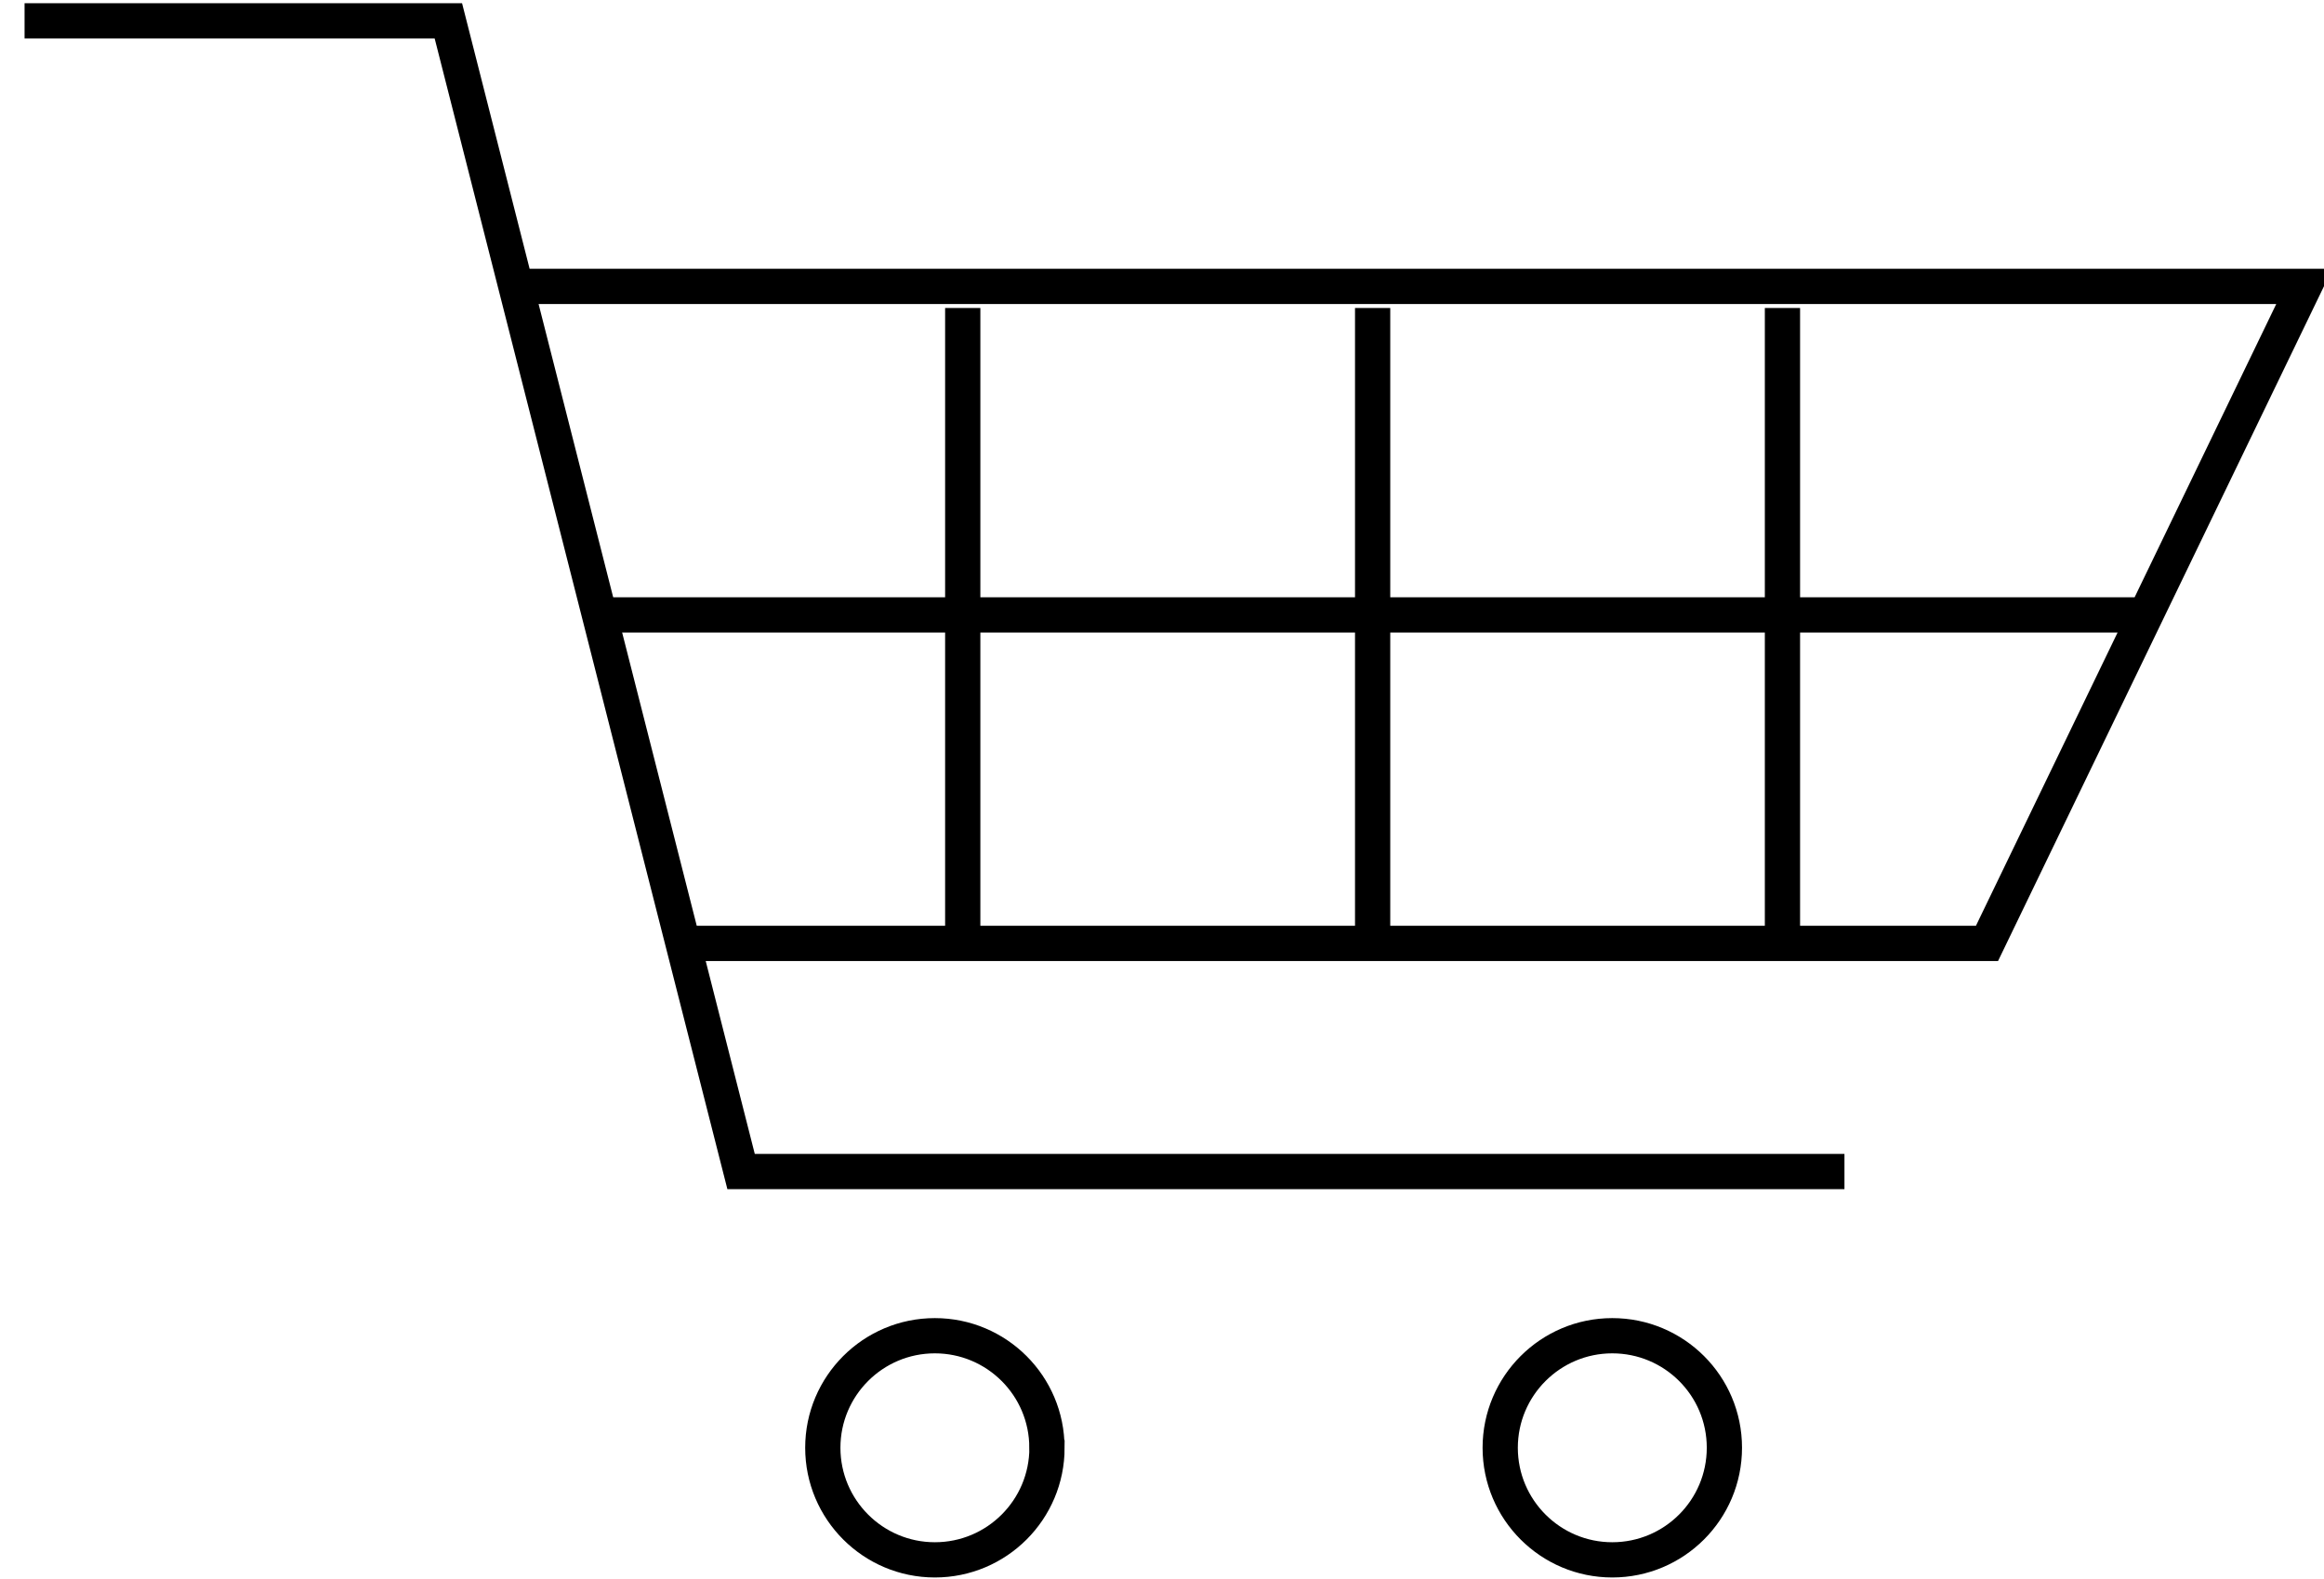
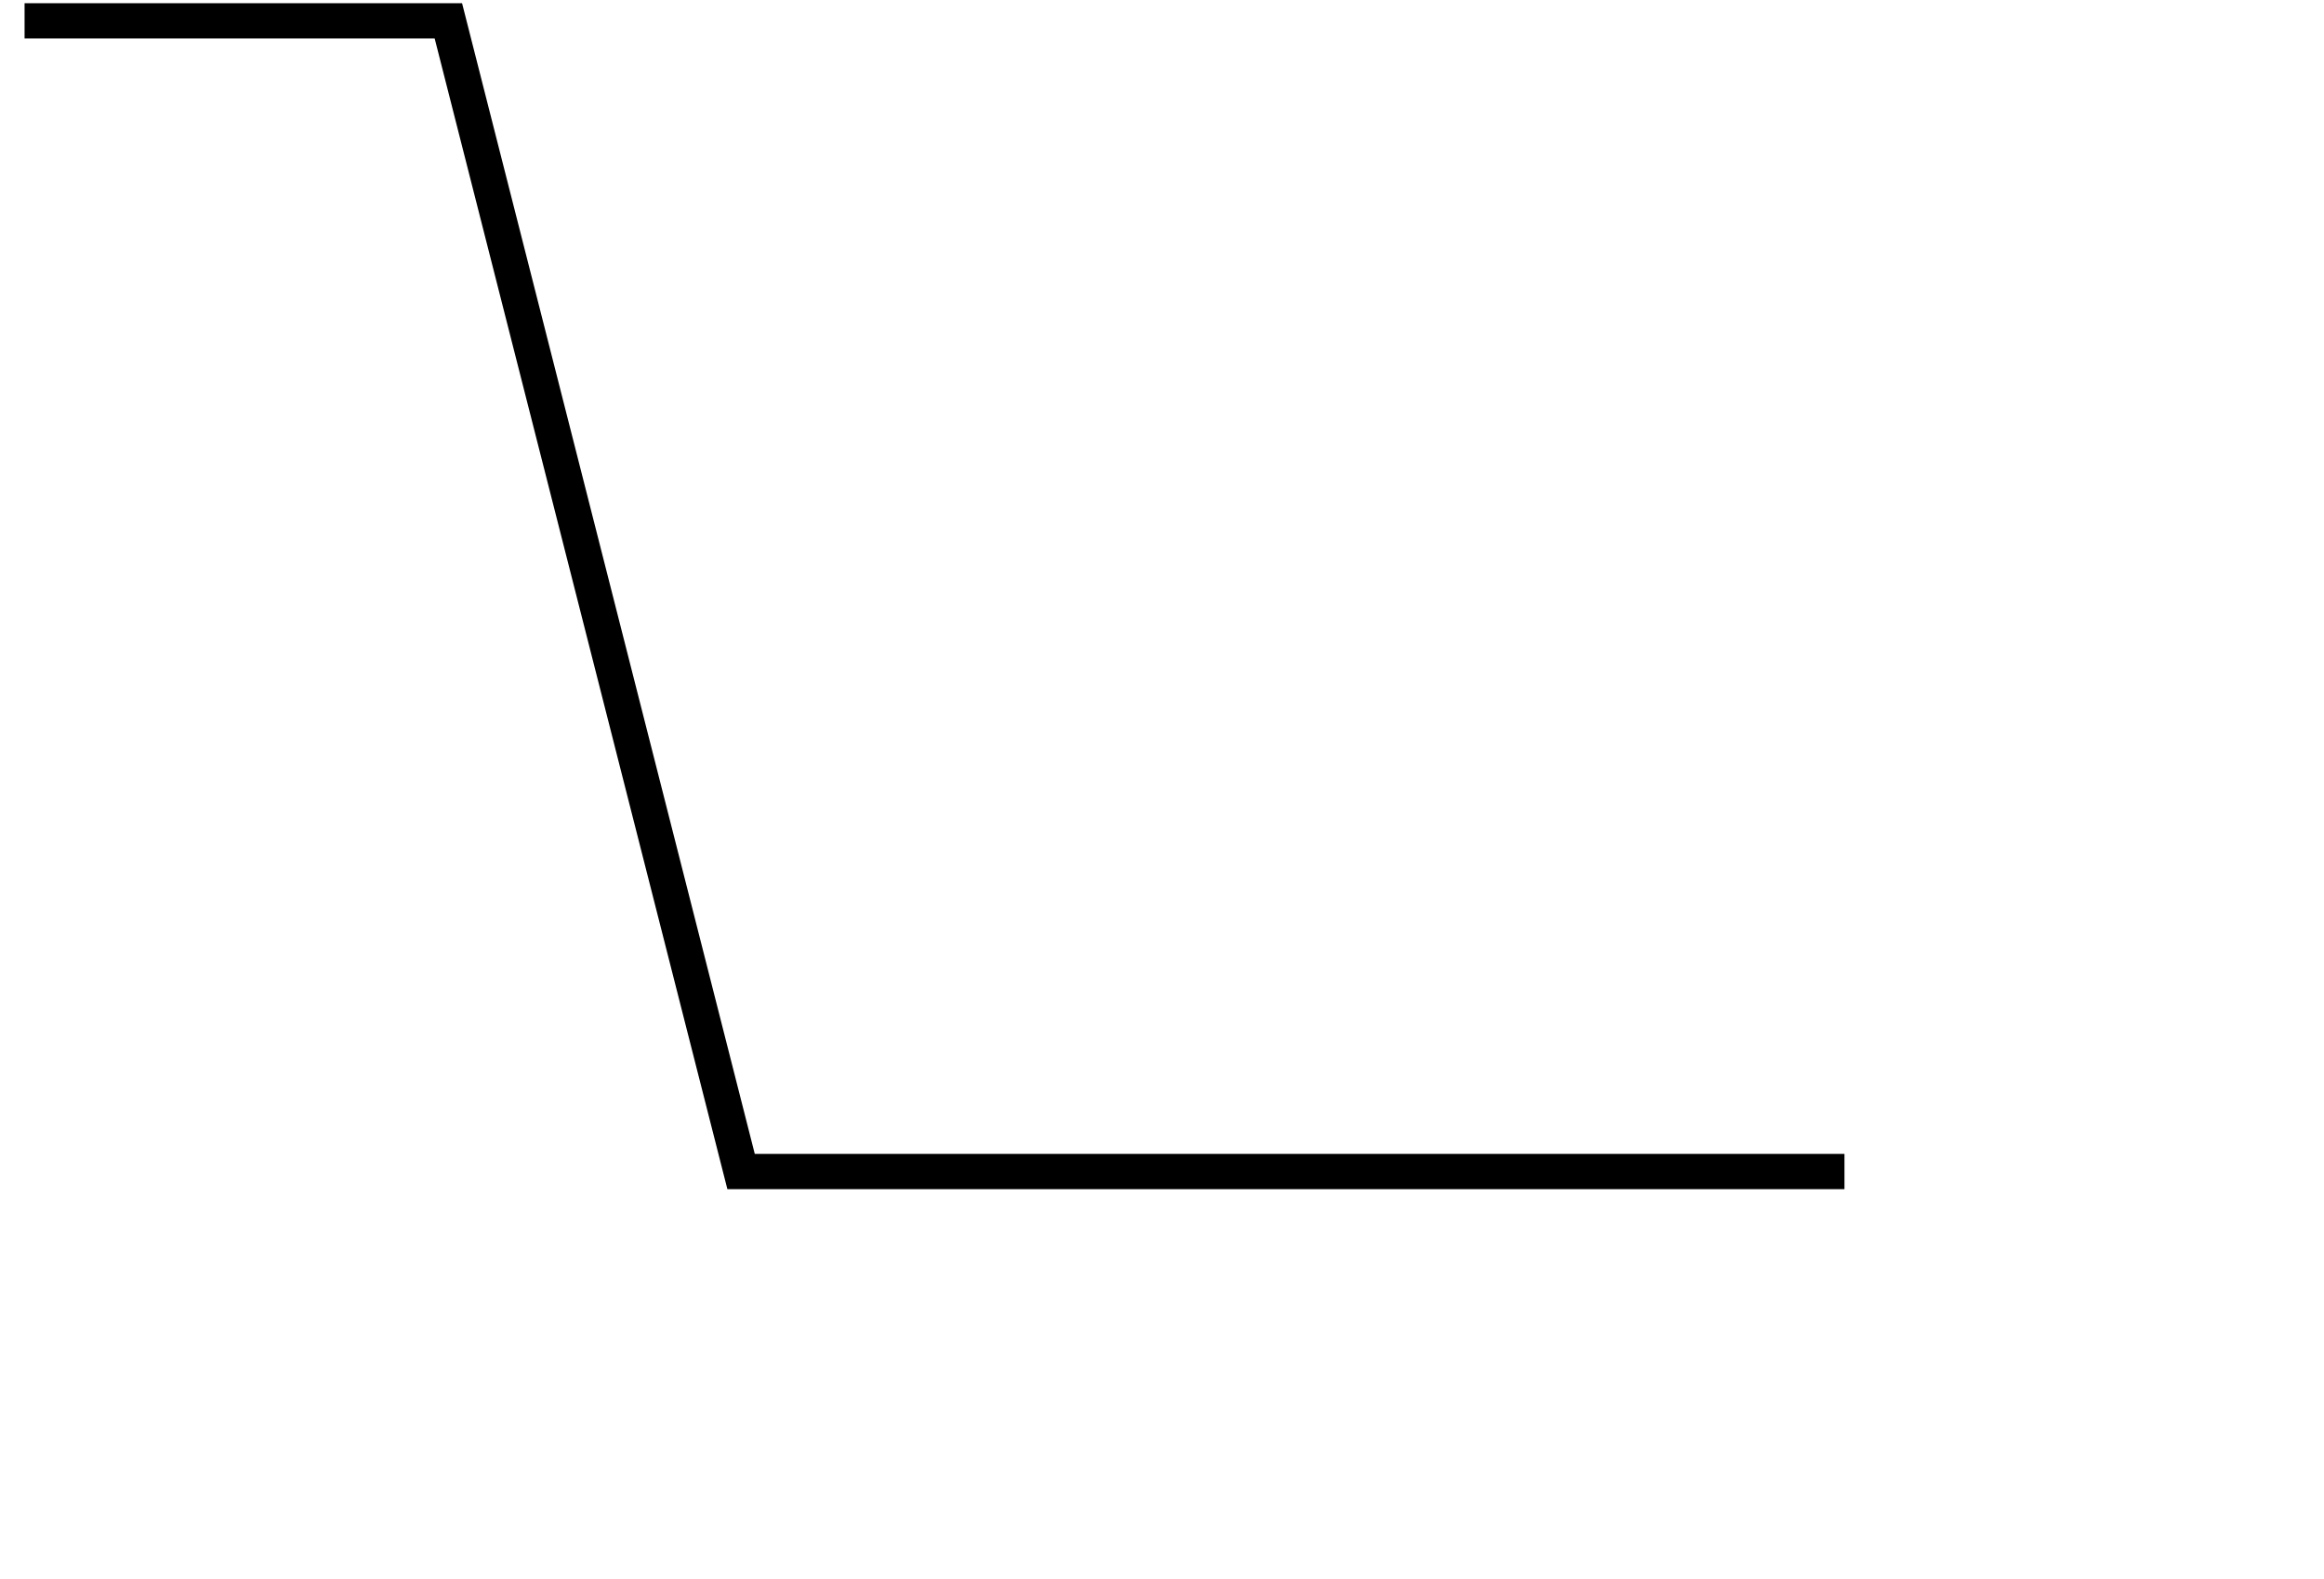
<svg xmlns="http://www.w3.org/2000/svg" fill-rule="evenodd" viewBox="0 0 331 225" clip-rule="evenodd">
  <g fill="none" stroke="#000" stroke-width="5.02">
    <path d="M262.7 166.9H105.55L63.86 2.97H3.5" />
-     <path d="M245.6 206.25c0 8.82-7.15 15.97-15.97 15.97-8.8 0-15.96-7.15-15.96-15.97 0-8.8 7.15-15.96 15.96-15.96 8.82 0 15.97 7.13 15.97 15.95zM149.12 206.25c0 8.82-7.15 15.97-15.97 15.97-8.8 0-15.96-7.15-15.96-15.97 0-8.8 7.14-15.96 15.96-15.96 8.8 0 15.96 7.13 15.96 15.95zM74.83 40.8H328.2L283 134.4H98M85.64 87.6H305.1M137.12 43.88v89.5M195.5 43.88v89.5M253.87 43.88v89.5" />
  </g>
</svg>